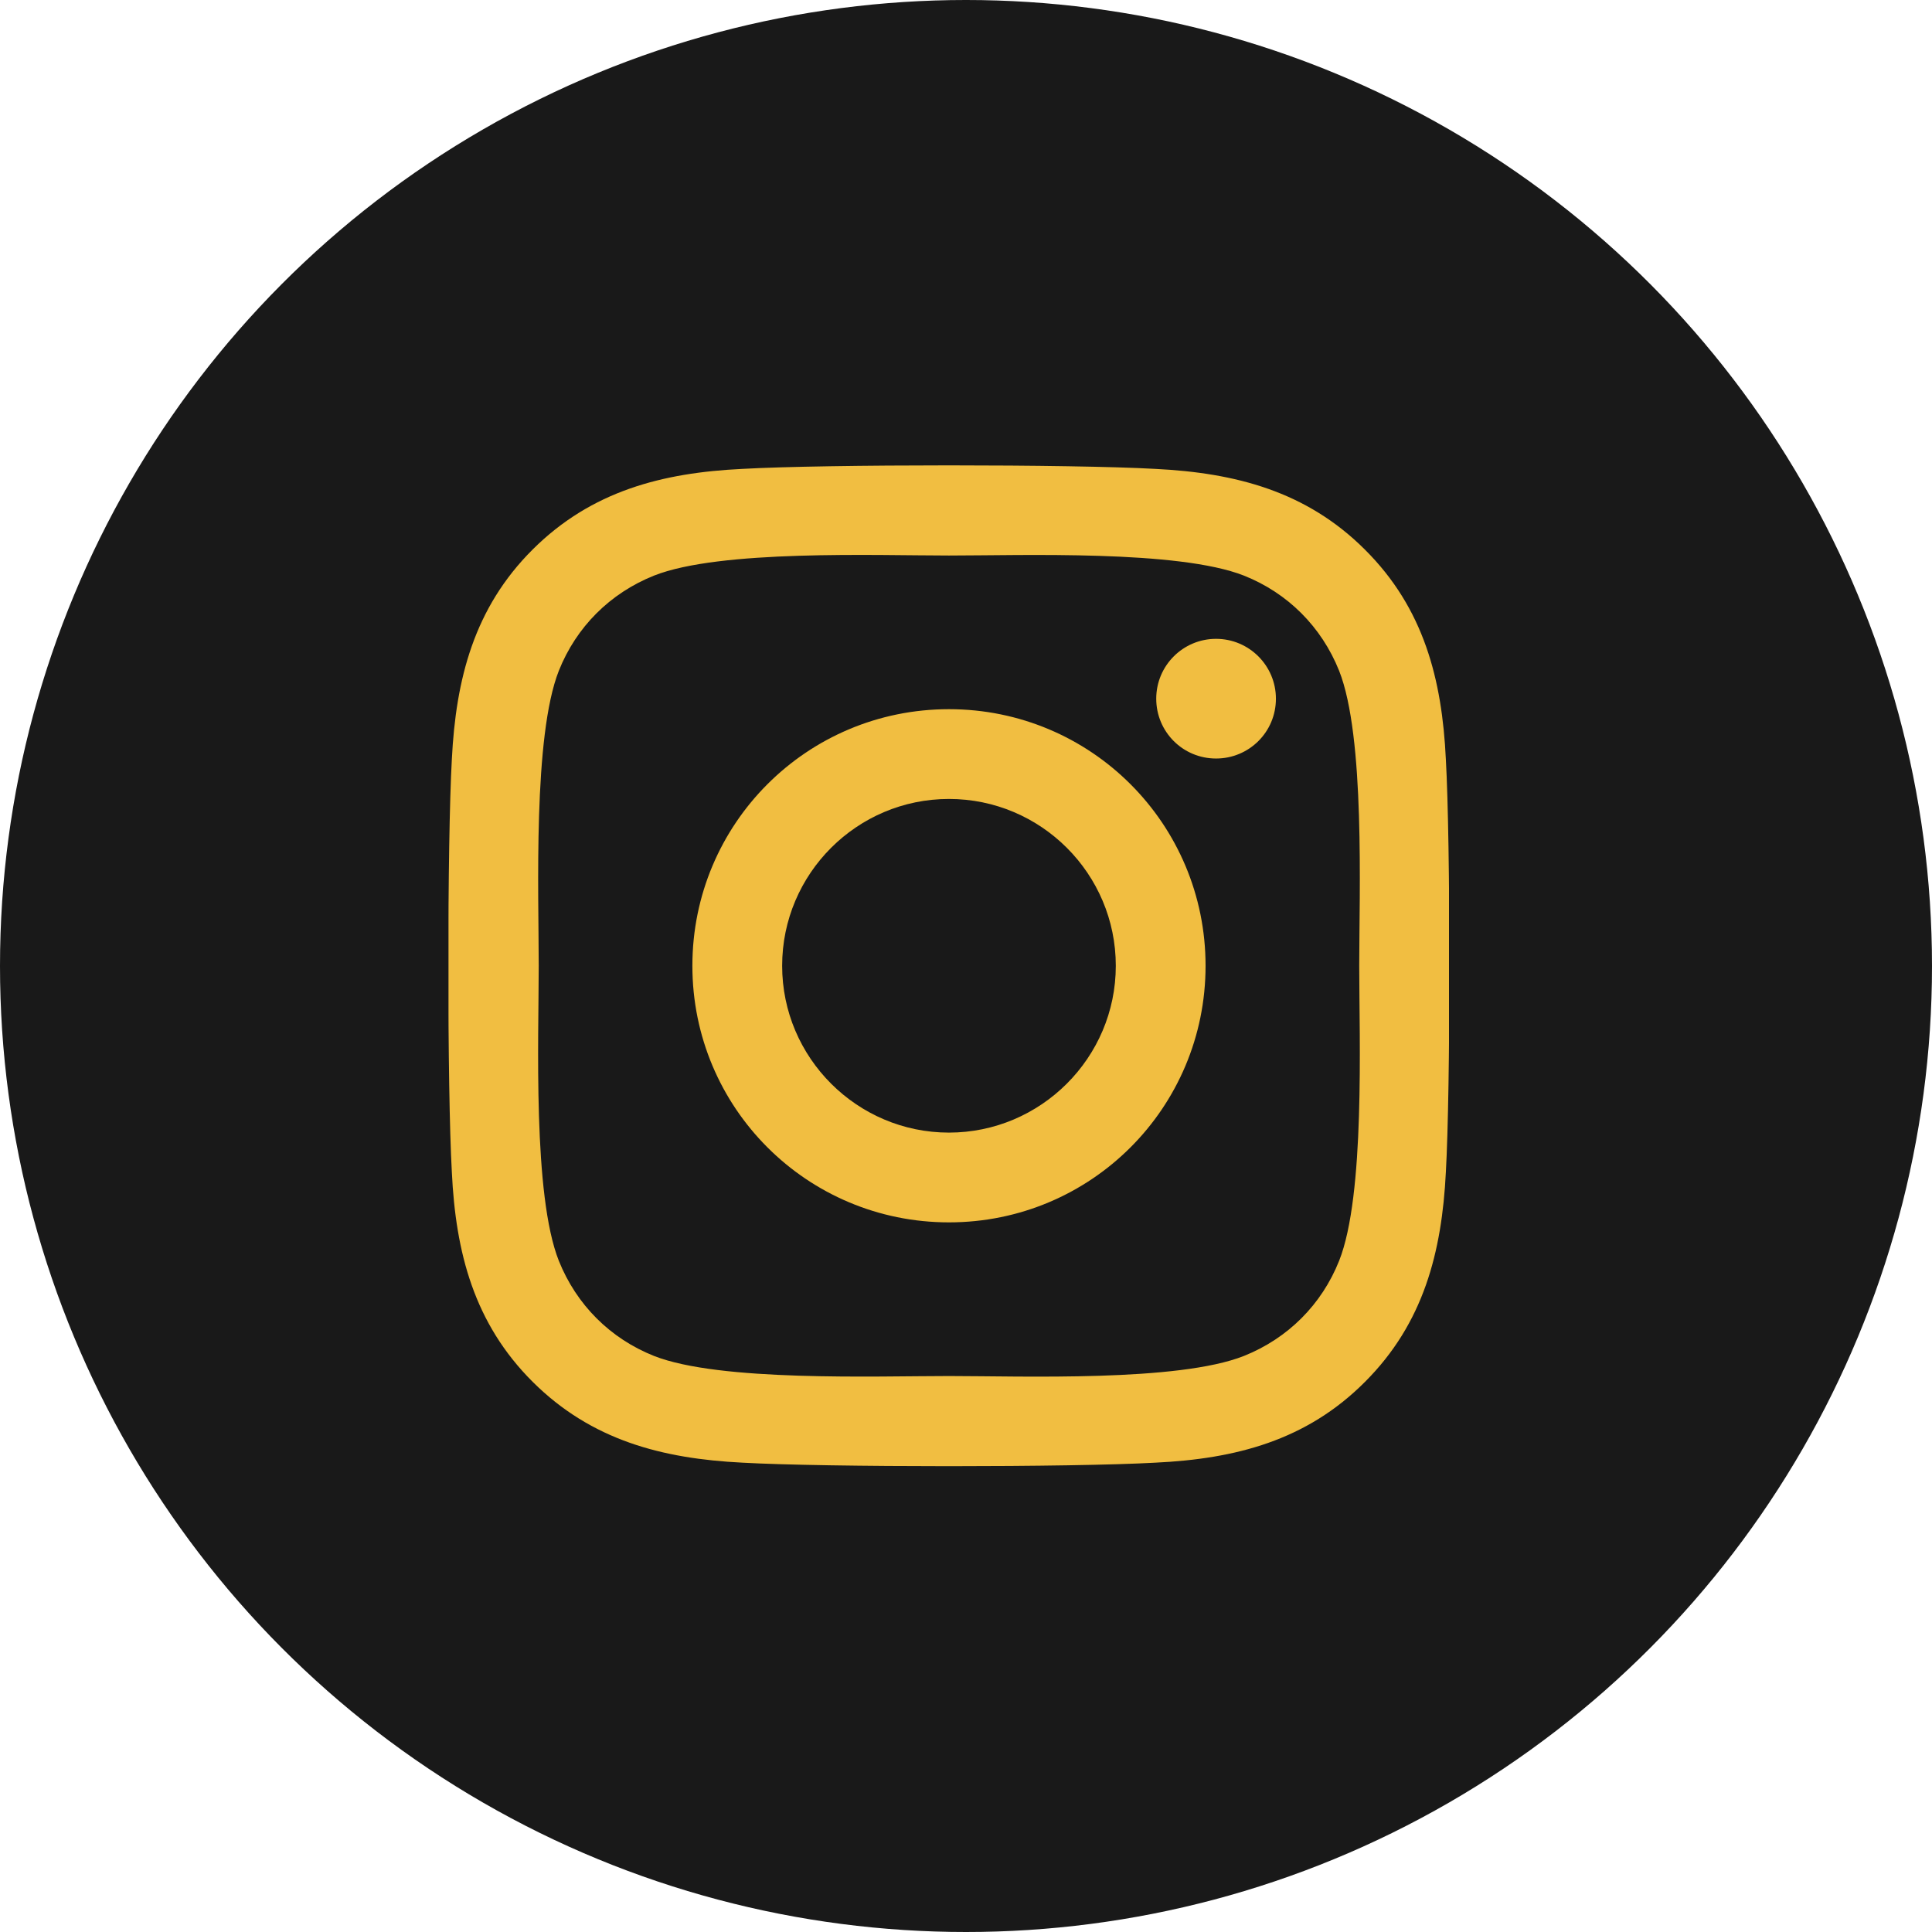
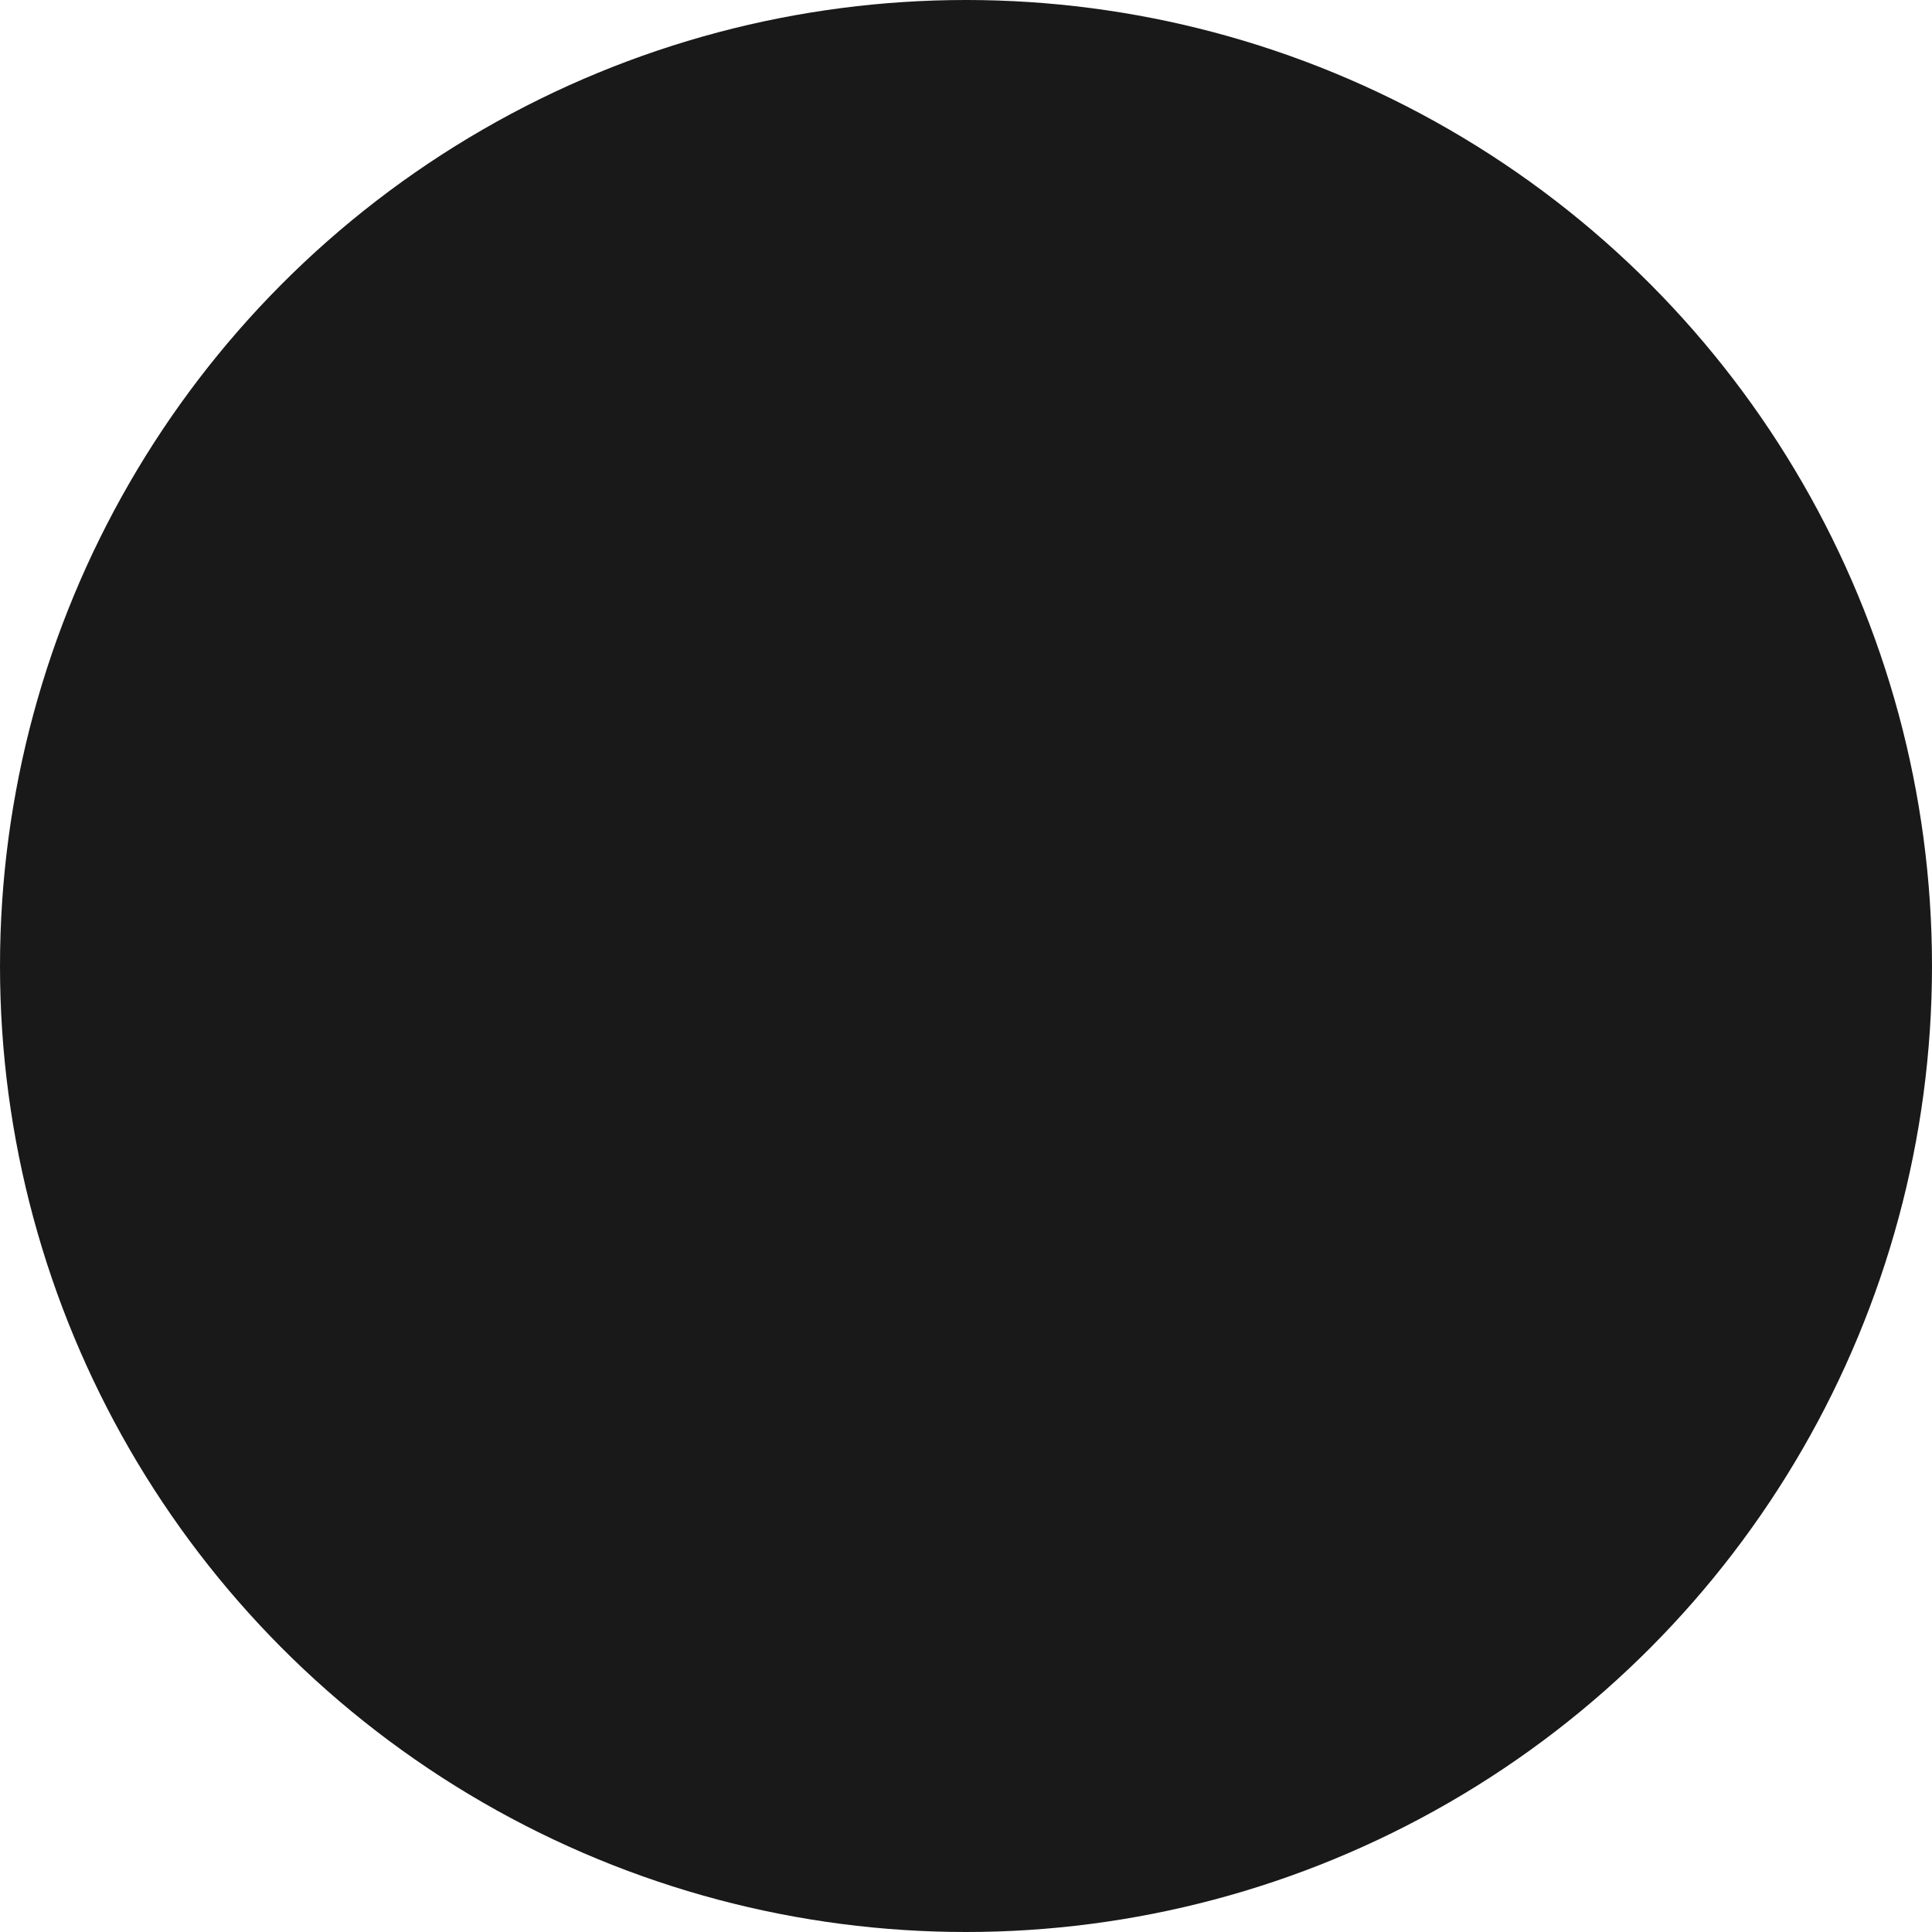
<svg xmlns="http://www.w3.org/2000/svg" width="56" height="56" viewBox="0 0 56 56" fill="none">
  <circle cx="28" cy="28" r="28" fill="#191919" />
  <g clip-path="url(#clip0)">
-     <path d="M27.506 20.556C23.39 20.556 20.069 23.877 20.069 27.994C20.069 32.111 23.39 35.431 27.506 35.431C31.623 35.431 34.944 32.111 34.944 27.994C34.944 23.877 31.623 20.556 27.506 20.556ZM27.506 32.829C24.846 32.829 22.671 30.66 22.671 27.994C22.671 25.326 24.84 23.158 27.506 23.158C30.173 23.158 32.342 25.326 32.342 27.994C32.342 30.66 30.167 32.829 27.506 32.829V32.829ZM36.983 20.252C36.983 21.216 36.206 21.986 35.248 21.986C34.284 21.986 33.514 21.21 33.514 20.252C33.514 19.294 34.29 18.517 35.248 18.517C36.206 18.517 36.983 19.294 36.983 20.252ZM41.909 22.012C41.799 19.688 41.269 17.63 39.566 15.934C37.87 14.238 35.812 13.707 33.488 13.591C31.093 13.455 23.914 13.455 21.519 13.591C19.201 13.701 17.143 14.231 15.44 15.927C13.738 17.623 13.214 19.682 13.097 22.006C12.961 24.401 12.961 31.58 13.097 33.975C13.207 36.299 13.738 38.357 15.44 40.053C17.143 41.749 19.195 42.28 21.519 42.396C23.914 42.532 31.093 42.532 33.488 42.396C35.812 42.286 37.87 41.756 39.566 40.053C41.262 38.357 41.793 36.299 41.909 33.975C42.045 31.58 42.045 24.407 41.909 22.012V22.012ZM38.815 36.545C38.31 37.813 37.333 38.791 36.058 39.302C34.148 40.06 29.617 39.885 27.506 39.885C25.396 39.885 20.858 40.053 18.955 39.302C17.687 38.797 16.709 37.82 16.198 36.545C15.44 34.635 15.615 30.104 15.615 27.994C15.615 25.883 15.447 21.346 16.198 19.442C16.703 18.174 17.68 17.196 18.955 16.685C20.865 15.927 25.396 16.102 27.506 16.102C29.617 16.102 34.154 15.934 36.058 16.685C37.326 17.19 38.304 18.167 38.815 19.442C39.572 21.352 39.398 25.883 39.398 27.994C39.398 30.104 39.572 34.642 38.815 36.545Z" fill="#F1BE41" />
+     <path d="M27.506 20.556C23.39 20.556 20.069 23.877 20.069 27.994C20.069 32.111 23.39 35.431 27.506 35.431C31.623 35.431 34.944 32.111 34.944 27.994C34.944 23.877 31.623 20.556 27.506 20.556ZM27.506 32.829C24.846 32.829 22.671 30.66 22.671 27.994C22.671 25.326 24.84 23.158 27.506 23.158C30.173 23.158 32.342 25.326 32.342 27.994C32.342 30.66 30.167 32.829 27.506 32.829V32.829M36.983 20.252C36.983 21.216 36.206 21.986 35.248 21.986C34.284 21.986 33.514 21.21 33.514 20.252C33.514 19.294 34.29 18.517 35.248 18.517C36.206 18.517 36.983 19.294 36.983 20.252ZM41.909 22.012C41.799 19.688 41.269 17.63 39.566 15.934C37.87 14.238 35.812 13.707 33.488 13.591C31.093 13.455 23.914 13.455 21.519 13.591C19.201 13.701 17.143 14.231 15.44 15.927C13.738 17.623 13.214 19.682 13.097 22.006C12.961 24.401 12.961 31.58 13.097 33.975C13.207 36.299 13.738 38.357 15.44 40.053C17.143 41.749 19.195 42.28 21.519 42.396C23.914 42.532 31.093 42.532 33.488 42.396C35.812 42.286 37.87 41.756 39.566 40.053C41.262 38.357 41.793 36.299 41.909 33.975C42.045 31.58 42.045 24.407 41.909 22.012V22.012ZM38.815 36.545C38.31 37.813 37.333 38.791 36.058 39.302C34.148 40.06 29.617 39.885 27.506 39.885C25.396 39.885 20.858 40.053 18.955 39.302C17.687 38.797 16.709 37.82 16.198 36.545C15.44 34.635 15.615 30.104 15.615 27.994C15.615 25.883 15.447 21.346 16.198 19.442C16.703 18.174 17.68 17.196 18.955 16.685C20.865 15.927 25.396 16.102 27.506 16.102C29.617 16.102 34.154 15.934 36.058 16.685C37.326 17.19 38.304 18.167 38.815 19.442C39.572 21.352 39.398 25.883 39.398 27.994C39.398 30.104 39.572 34.642 38.815 36.545Z" fill="#F1BE41" />
  </g>
  <defs>
    <clipPath id="clip0">
-       <rect width="29" height="29.829" fill="white" transform="translate(13 13.086)" />
-     </clipPath>
+       </clipPath>
  </defs>
</svg>